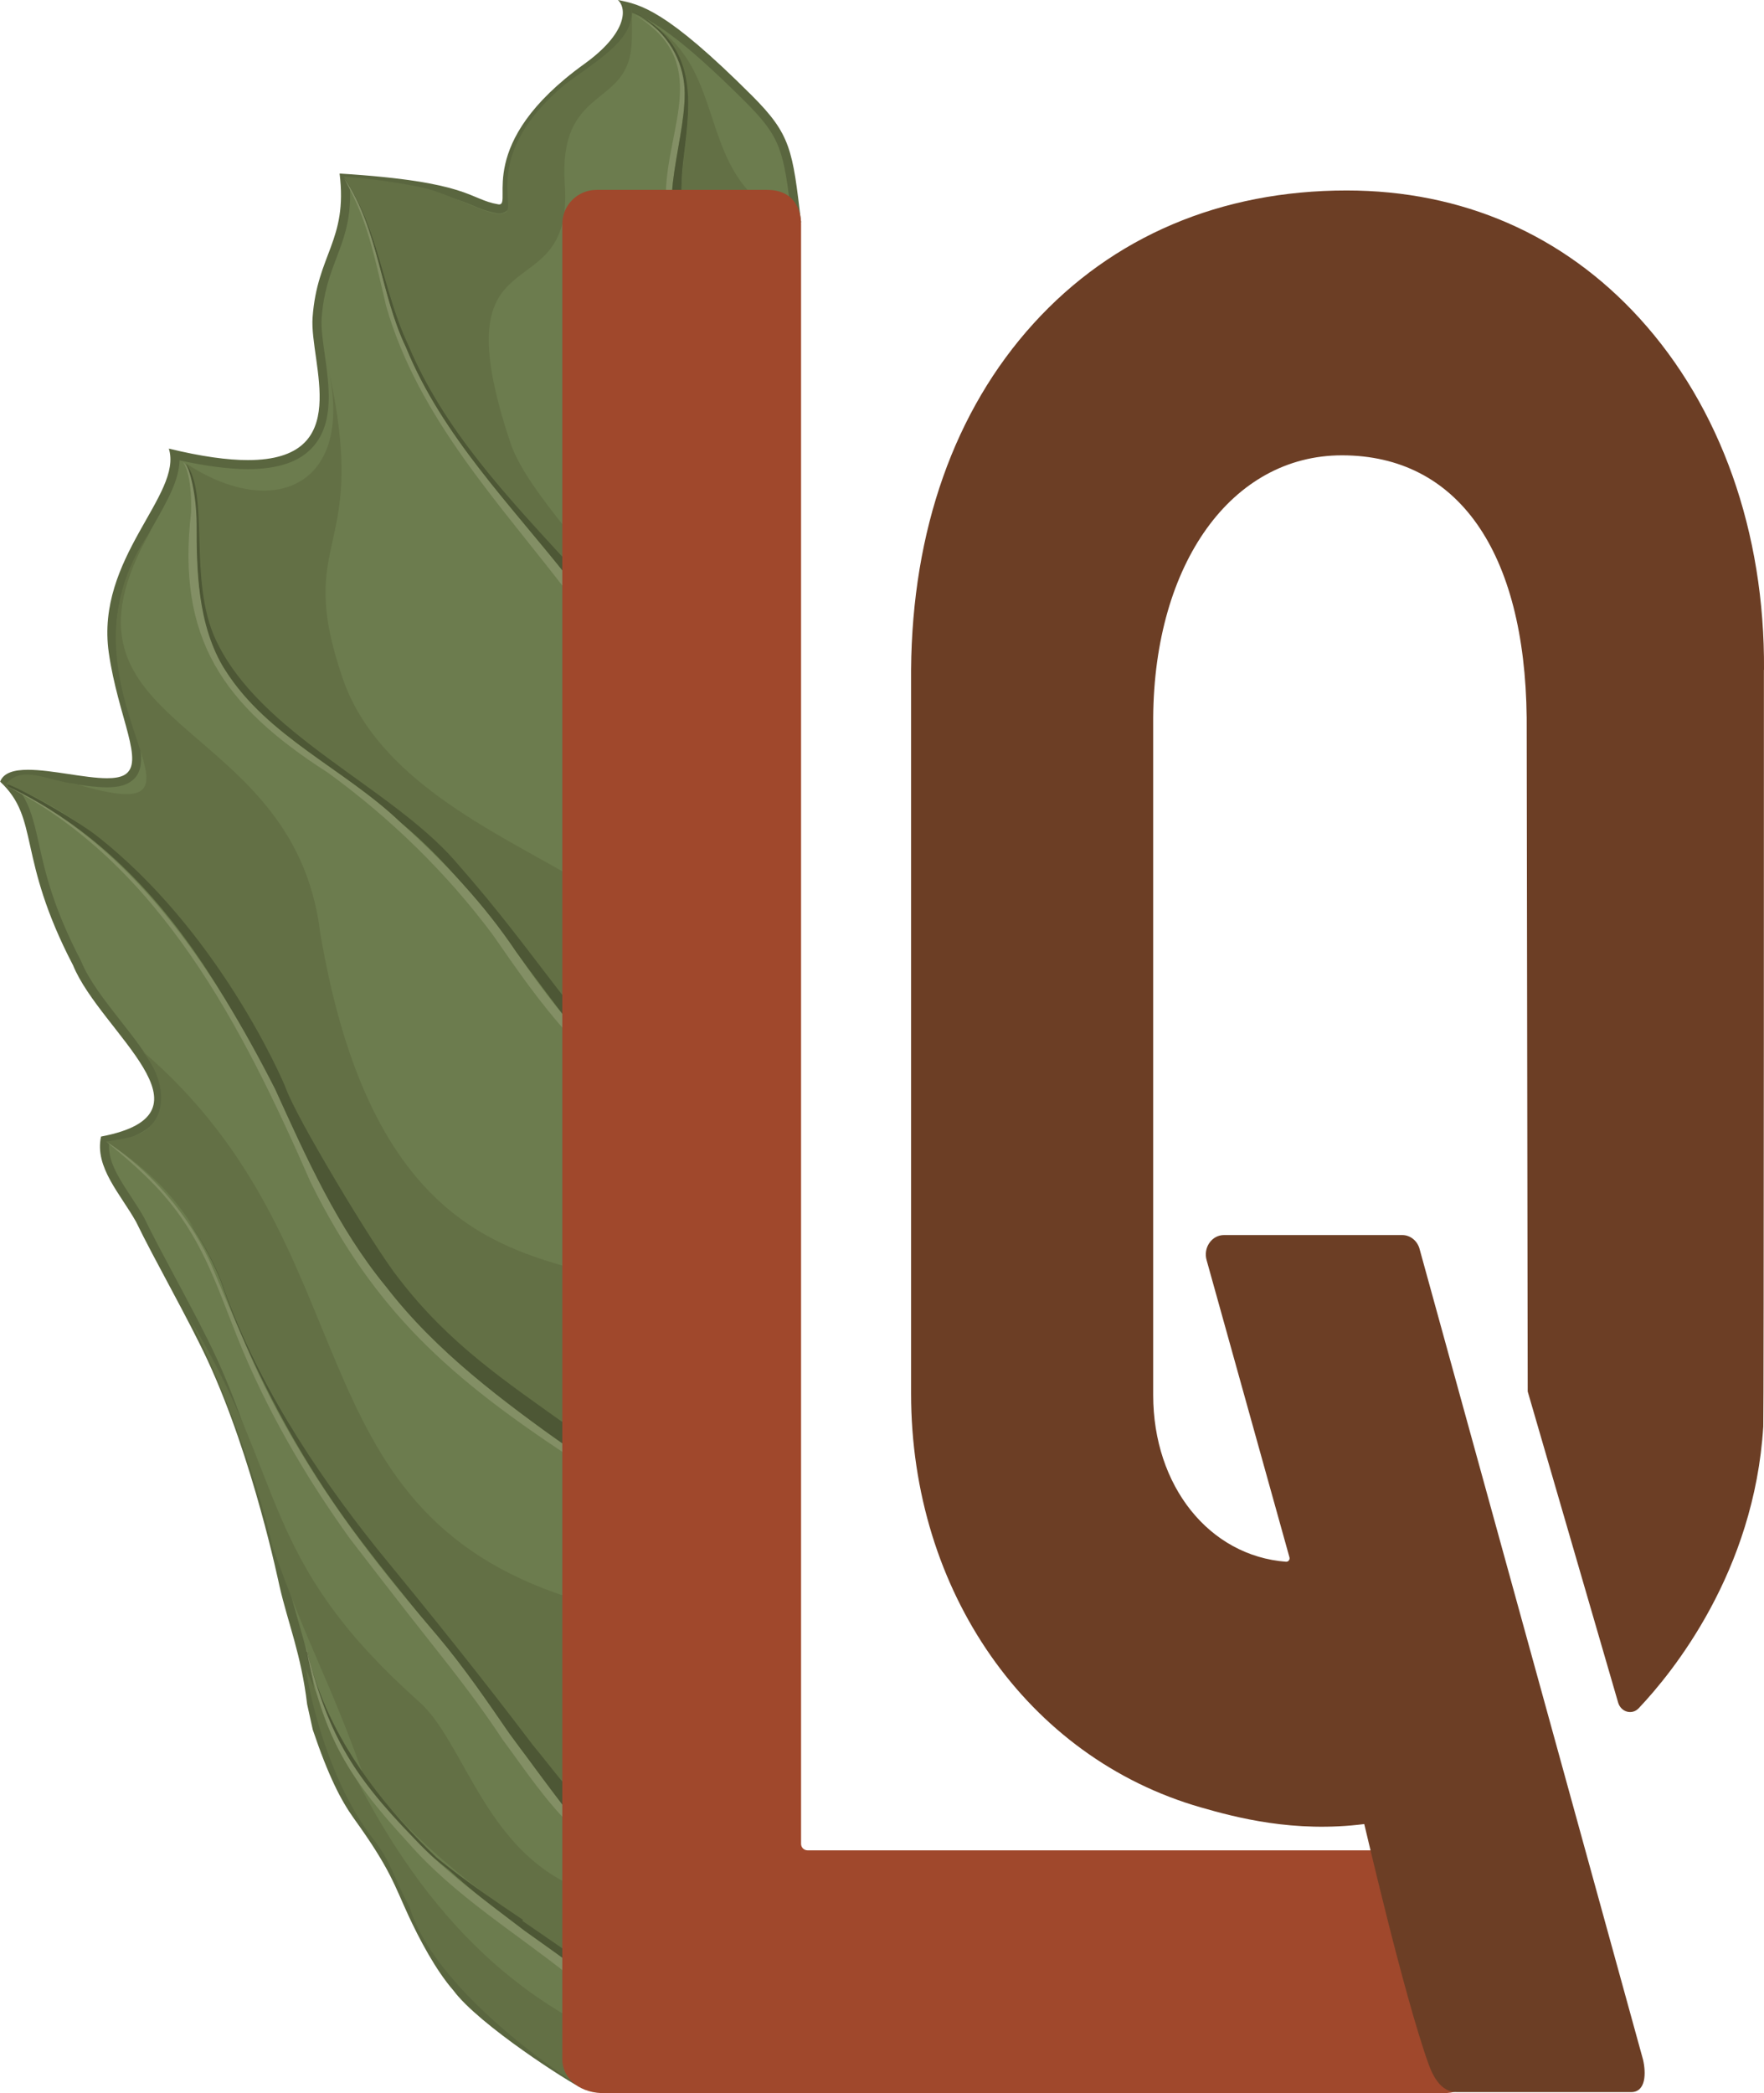
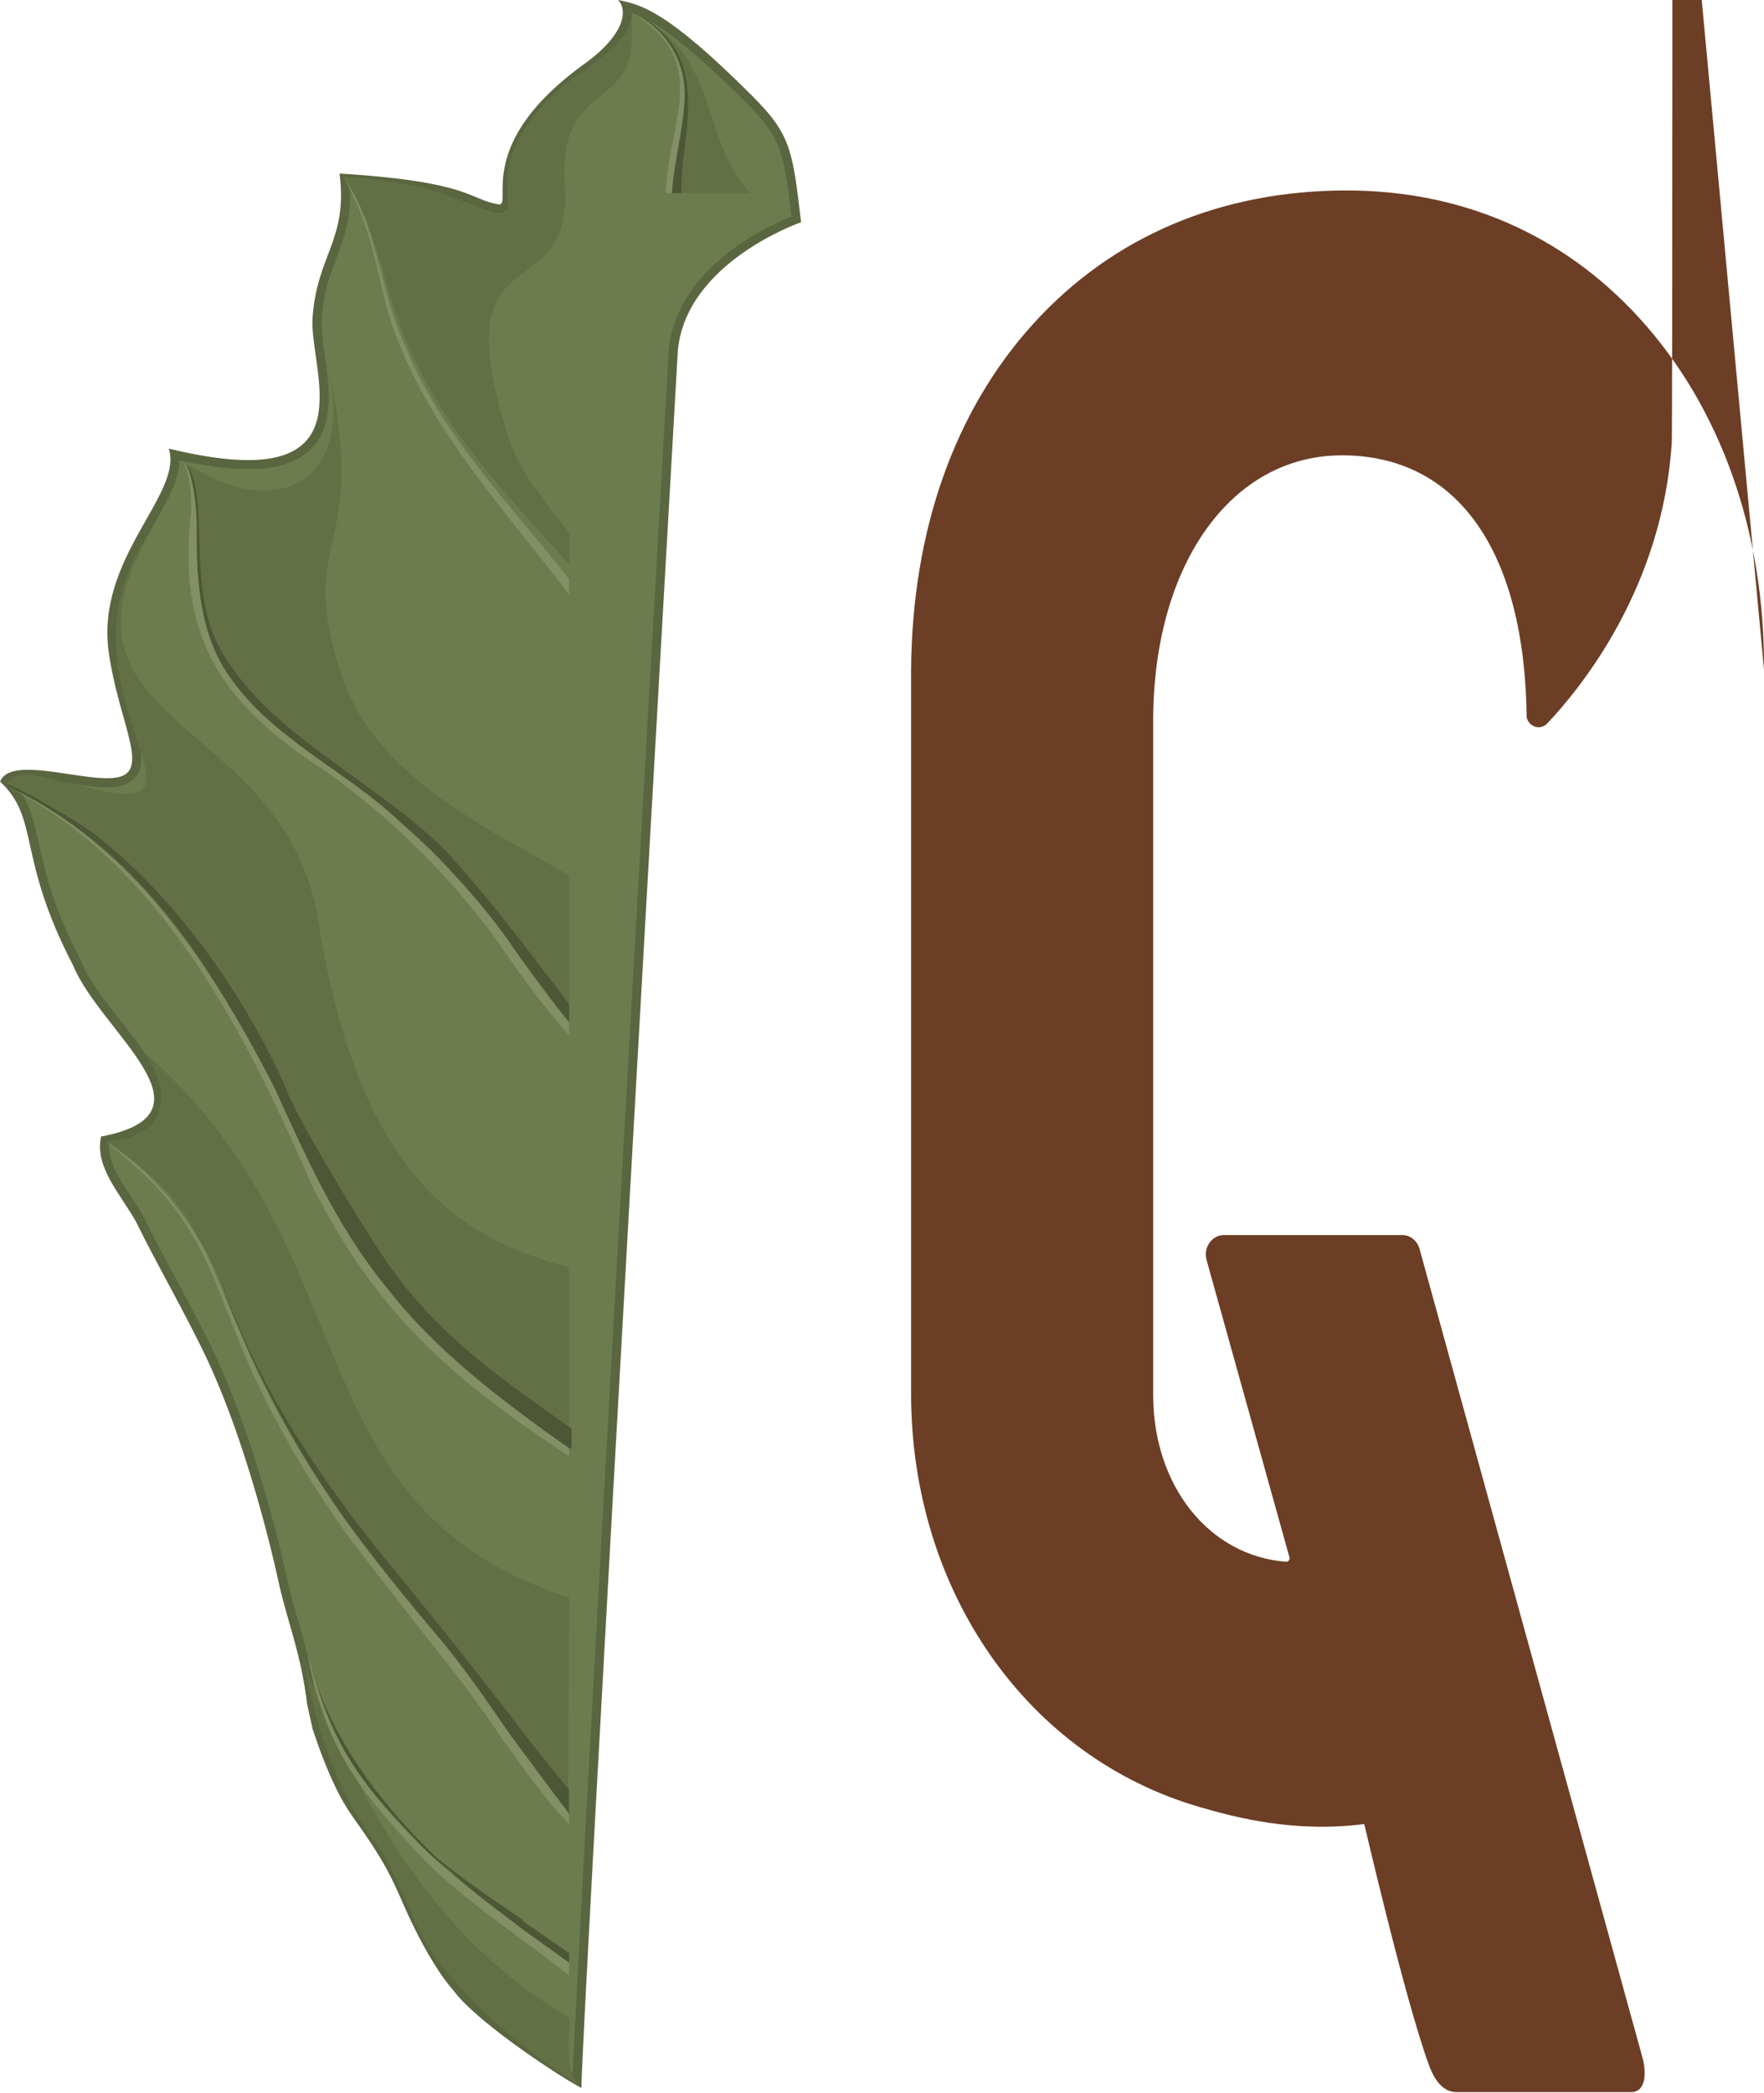
<svg xmlns="http://www.w3.org/2000/svg" id="Layer_2" data-name="Layer 2" viewBox="0 0 364 431.89">
  <g id="Logos">
    <g id="LQ">
      <g id="L_folha" data-name="L+folha">
        <g id="folha_nova_cor" data-name="folha nova cor">
          <g id="back">
            <path d="M119.08,429.28c-4.9-2.81-20.34-13.11-24.81-19.17-3.88-4.47-7.38-11.43-9.12-15.19-.54-1.17-1.01-2.22-1.45-3.24-2.05-4.65-3.67-8.33-9.87-16.93-3.01-4.18-5.53-9.6-8.4-18.09l-1.15-5.19c-.82-6.87-2.28-11.94-3.69-16.85-.73-2.54-1.42-4.95-2.02-7.57l-.03-.09-.05-.23c-1.39-6.39-6.57-28.61-14.81-46.39-2.23-4.8-5.35-10.63-8.36-16.27-2.43-4.56-4.73-8.86-6.4-12.3-.81-1.47-1.75-2.89-2.66-4.27-2.7-4.1-5.25-7.99-4.63-12.16,6.06-1.24,9.56-3.32,10.69-6.33,1.85-4.93-3.01-11.14-8.15-17.72-3.26-4.16-6.63-8.47-8.25-12.43-5.88-11.29-7.57-18.89-8.8-24.45-1.21-5.43-2.09-9.41-5.96-13.28.69-.9,2.21-1.34,4.6-1.34s5.42.45,8.31.89c2.93.44,5.7.86,8,.86,1.75,0,3.06-.25,3.99-.77,3.42-1.9,2.1-6.61.27-13.13-1.07-3.81-2.27-8.12-2.98-13.05-1.53-10.74,3.53-19.66,7.59-26.83,2.96-5.21,5.55-9.79,5.09-13.93,5.91,1.37,10.99,2.06,15.11,2.06,6.06,0,10.26-1.44,12.82-4.39,4.03-4.64,3-11.88,2.1-18.26-.4-2.86-.79-5.55-.64-7.62.39-5.52,1.77-9.15,3.1-12.66,1.7-4.49,3.31-8.74,2.59-16.13,18.33,1.2,23.28,3.28,26.91,4.8,1.49.62,2.77,1.16,4.63,1.48.13.02.24.03.35.03h0c.53,0,.88-.23,1.07-.43.57-.58.57-1.49.56-2.86-.03-4.17-.11-13.94,16.48-25.88,6.94-4.99,8.19-9,8.32-10.95.04-.58,0-1.14-.13-1.65,4.22,1.09,10.12,3.97,25.19,19.04,7.71,7.71,8.16,10.76,9.83,24.89-4.26,1.63-23.79,10-25.39,26.92-.05.93-5.19,90.56-10.18,179.1-2.93,52-5.24,93.46-6.86,123.22-.96,17.67-1.69,31.36-2.17,40.69-.41,8.07-.61,12.05-.65,14.07Z" style="fill: #6c7c4e;" />
            <path d="M130.39,2.65c4.06,1.37,10.07,5.03,23.45,18.4,7.35,7.35,7.87,10.06,9.48,23.62-2.2.89-6.66,2.9-11.23,6.12-8.46,5.97-13.32,13.34-14.08,21.32v.03s0,.03,0,.03c-.05.89-5.19,90.53-10.18,179.07-2.93,52-5.24,93.46-6.86,123.22-.96,17.67-1.69,31.36-2.17,40.69-.26,5.02-.44,8.87-.55,11.46-.02.37-.03.72-.04,1.03-5.71-3.49-19.01-12.44-23.17-18.1l-.05-.06-.05-.06c-3.76-4.32-7.21-11.2-8.93-14.91-.54-1.16-1-2.21-1.45-3.23-1.99-4.52-3.71-8.42-9.96-17.1-2.95-4.1-5.42-9.42-8.25-17.8l-.67-3.03-.45-2.03c-.84-6.98-2.31-12.07-3.73-16.99-.73-2.53-1.42-4.93-2.01-7.53l-.02-.1h0c-.01-.06-.03-.13-.05-.23-1.4-6.41-6.6-28.73-14.88-46.57-2.24-4.82-5.36-10.66-8.38-16.3-2.43-4.55-4.73-8.85-6.39-12.28l-.02-.05-.03-.05c-.81-1.45-1.75-2.89-2.67-4.28-2.45-3.73-4.78-7.27-4.55-10.88,5.99-1.33,9.5-3.55,10.71-6.77,2.04-5.42-2.98-11.83-8.29-18.62-3.22-4.11-6.55-8.36-8.14-12.24l-.03-.07-.02-.04v-.02c-5.79-11.09-7.4-18.32-8.69-24.13-1.16-5.24-2.04-9.17-5.49-12.98.83-.39,2.12-.5,3.22-.5,2.36,0,5.32.45,8.17.88,2.97.45,5.77.87,8.14.87,1.94,0,3.35-.28,4.44-.89,4.06-2.26,2.59-7.53.72-14.2-1.06-3.78-2.26-8.06-2.95-12.93-1.49-10.42,3.27-18.82,7.48-26.23,2.75-4.85,5.2-9.17,5.27-13.21,5.47,1.2,10.2,1.81,14.11,1.81,6.35,0,10.78-1.54,13.53-4.71,4.3-4.96,3.25-12.42,2.32-19.01-.4-2.81-.77-5.45-.63-7.42.38-5.38,1.73-8.94,3.04-12.39,1.66-4.37,3.23-8.52,2.74-15.46,17.3,1.21,22.23,3.27,25.53,4.65,1.54.65,2.87,1.2,4.84,1.53.17.03.34.04.51.04.67,0,1.28-.25,1.73-.7.85-.86.84-2.03.83-3.52-.03-4.03-.11-13.46,16.09-25.12,6.88-4.96,8.53-9.07,8.71-11.64,0-.14.01-.28.02-.42M127.51,0c1.98,1.87,1.72,6.96-6.93,13.19-22.87,16.47-14.8,28.99-17.56,28.99-.06,0-.13,0-.2-.02-6.15-1.04-5.61-4.67-32.7-6.35,0,0,0,0,0,0-.02,0-.04.02-.04.04,1.7,13.79-4.65,16.6-5.58,29.68-.67,9.37,8.82,29.4-13.35,29.4-4.2,0-9.54-.72-16.31-2.37,0,0,0,0,0,0,0,0,0,0,0,0,2.97,9.5-15.2,22.5-12.39,42.12,1.91,13.34,7.61,22.78,3.18,25.24-.85.47-2.08.65-3.53.65-4.56,0-11.4-1.74-16.31-1.74-2.85,0-5.05.59-5.76,2.45,8.26,7.72,3.34,15.42,15.05,37.9,0,0,0,0,0,0,5.64,13.78,30.95,30.54,5.77,35.33-1.39,6.33,4.09,11.94,7.25,17.63,3.73,7.73,10.73,19.91,14.75,28.56,9.44,20.36,14.76,46.35,14.82,46.53,1.78,7.8,4.46,14,5.71,24.42.39,1.75.77,3.49,1.16,5.24,3.23,9.58,5.82,14.61,8.54,18.39,7.52,10.44,8.27,13.64,11.23,20.02,2.27,4.89,5.62,11.22,9.22,15.35,5.27,7.16,24.26,19.23,26.47,20.15-.64-.51,19.88-358.52,19.88-358.52,1.72-18.13,25.11-26.31,25.34-26.39,0,0,.09,0,.09,0-1.77-14.95-2.08-18.1-10.14-26.16C137.4,1.97,132.18.93,127.51,0h0Z" style="fill: #5a663f;" />
          </g>
          <g id="Manchas">
            <path d="M141.18,31.51c-.2,2.89-.59,5.59-.57,8.35h14.28c-9.86-10.15-6.76-26.74-20.83-35.19,7.12,5.2,9.35,12.15,7.13,26.84Z" style="fill: #637045;" />
            <path d="M84.23,71.12c7.4,17.66,20.45,31.33,33.21,45.26v-6.5c-5.62-6.88-10.45-13.49-12.11-18.48-15.13-45.4,13.09-26.17,11.22-53.28-1.42-20.6,12.84-15.7,13.77-28.79.2-2.8,0-10.28,0-6.54,0,5.69-7.46,9.96-13.7,14.59-17.58,14.71-9.67,25.6-12.47,26.53s-6.55-1.83-14.95-4.67c-3.52-1.08-12.11-2.39-18.31-2.79,7.22,10.33,8.07,23.44,13.36,34.66Z" style="fill: #637045;" />
            <path d="M40.7,115.84c1.84,26.03,17.33,34.46,36.33,47.73,15.6,11.92,28.08,28.24,40.4,43.54v-26.52c-15.59-9.1-39.58-19.86-46.7-40.58-10.28-29.91,5.85-25.05-3.05-64.3,5.61,24.67-11.36,31.73-29.21,19.96,2.49,6.4,1.21,13.52,2.22,20.17Z" style="fill: #637045;" />
            <path d="M1.32,161.7c59.38,25.03,56.56,101.75,116.11,132.81v-33c-18.35-5.1-42.16-14.35-51.37-69.16-5.58-45.38-59.13-40.94-34.83-83-23.37,32.71,19.94,62.97-15.89,52.34-5.12-.47-10.74-3.96-14.02,0Z" style="fill: #637045;" />
            <path d="M32.17,230.87c-2.41,3.69-5.28,3.84-10.28,4.67,12.92,8.42,18.25,16.42,23.78,28.82,14.47,40.85,46.2,71.48,71.56,105.78l.21-40.52c-57.94-18.61-40.43-71.97-88.07-112.77,3.24,3.88,5.23,9.64,2.8,14.02Z" style="fill: #637045;" />
-             <path d="M56.22,319.05c7.56,21.28,11.49,26.89,18.66,46.93,10.3,14.7,26.98,26.69,42.56,37.02v-14.23c-17.58-8.41-21.87-29.37-30.81-37.52-33.65-29.91-27.11-45.8-47.67-79.45,7.42,14.22,14.54,35.19,17.26,47.25Z" style="fill: #637045;" />
            <path d="M120.62,430.99c-4.66-2.2-2.86-10.75-3.18-14.76-29.18-16.78-43.54-45.96-54.29-71.88.8,6.16,4.9,23.62,13.89,35.13,3.79,4.86,3.88,7.34,7.48,14.02,5.61,18.69,36.1,37.79,36.11,37.49Z" style="fill: #637045;" />
          </g>
          <path id="Escuro_6" data-name="Escuro 6" d="M133.79,4.75c-.84-.58-1.75-1.13-2.77-1.67,15.85,9.61,6.72,22.64,6.37,36.78h1.28c.03-.73.08-1.47.17-2.22.75-6.44,2.47-12.75,2.44-18.46-.03-5.51-1.7-10.46-7.48-14.44Z" style="fill: #838f65;" />
-           <path id="Escuro_5" data-name="Escuro 5" d="M84.23,71.12c-5.29-11.22-6.14-24.33-13.36-34.66-.05-.07-.08-.13-.13-.2,0,0,0,0,0,0,.04.06.08.13.12.2.25.38.48.78.72,1.18,3.64,5.74,5.39,12.24,7.11,18.77.96,3.65,1.92,7.31,3.21,10.84.56,1.55,1.19,3.07,1.91,4.56,7.47,18.21,21.57,32.35,33.63,47.68v-3.1c-12.76-13.93-25.81-27.6-33.21-45.26Z" style="fill: #4d5735;" />
          <path id="Escuro_4" data-name="Escuro 4" d="M93.86,177.59c-13.6-15.46-40.19-26.09-49.32-45.55-5.82-12.4-1.15-30.16-6.24-36.49,4.16,7.26-.78,30.45,8.2,42.78,8.82,13.77,24.53,20.29,36.09,31.31,14.1,11.6,23.66,27.15,34.85,41.31v-3.83c-9.06-11.68-13.79-18.39-23.58-29.52Z" style="fill: #4d5735;" />
          <path id="Escuro_3" data-name="Escuro 3" d="M96.19,283.68c-5.37-4.38-25.09-27.3-28.04-33.65-12.15-26.17-28.04-70.1-66.36-87.86,4.67,1.87,14.6,7.83,17.76,10.28,25.24,19.63,38.58,50.44,39.26,52.34,2.05,5.72,17.89,32.39,23.37,39.26,10.38,13.48,21.78,21.03,35.52,30.84v3.74c-6.71-4.59-15.23-9.84-21.5-14.95Z" style="fill: #4d5735; stroke: #4d5735; stroke-linejoin: round; stroke-width: .5px;" />
          <path id="Escuro_2" data-name="Escuro 2" d="M109.74,359.78c-10.32-13.64-21.1-27.03-31.95-40.25-13.33-16.69-25.08-34.9-32.13-55.18-1.74-4.28-3.95-8.37-6.56-12.18.28.44.55.89.82,1.34,2.22,3.43,4.12,7.08,5.65,10.87.39,1.16.8,2.3,1.22,3.45.49,1.32.99,2.63,1.51,3.94.05.13.1.25.15.38.68,1.7,1.41,3.38,2.15,5.05,6.85,15.37,15.2,29.6,25.55,42.87,5.21,6.81,10.75,13.36,15.97,20.12,5.16,6.82,10.13,13.79,15.29,20.65,2.35,2.94,6.45,9.15,10.01,13.52v-5.06c-2.98-3.61-5.66-7.07-7.69-9.52Z" style="fill: #4d5735;" />
          <g id="Escuro_1" data-name="Escuro 1">
            <path d="M107.76,396.31c-20.79-13.98-37.86-26.36-44.41-55.34,6.16,27.29,31.66,48.8,54.08,64.02v-1.99c-3.21-2.27-6.47-4.46-9.67-6.69Z" style="fill: #4d5735;" />
            <path d="M107.62,396.51c-10.08-6.81-20.27-13.8-28.33-23.03-8.15-9.16-13.42-20.58-16.08-32.49-.04-.17.24-.25.28-.06,3.16,14.01,11.38,26.31,21.05,36.71,9.71,10.46,21.25,19.3,32.87,27.35,0,0,0-1.99,0-1.99.05.06-9.66-6.71-9.66-6.69,0,0-.14.21-.14.21h0ZM107.76,396.31l9.68,6.68s0,1.99.01,2c0,.02-.02.02-.03.02-23.02-15.89-47.26-35.62-54.21-64,0,0,.28-.06.28-.06,1.38,5.92,3.31,11.73,5.99,17.19,2.66,5.46,6.09,10.55,10.11,15.1,4.01,4.57,8.59,8.62,13.4,12.34,4.81,3.72,9.86,7.14,14.92,10.54,0,0-.14.21-.14.21h0Z" style="fill: #4d5735;" />
          </g>
          <path id="Escuro_6-2" data-name="Escuro 6" d="M131.75,3.02c-.53-.3-1.07-.59-1.65-.87,1.02.53,1.93,1.09,2.77,1.67,5.78,3.98,8.39,9.86,8.42,15.37.03,5.71-1.69,12.01-2.44,18.46-.09.76-.14,1.49-.17,2.22h1.94c0-.42,0-.84,0-1.27.04-2.36.28-4.74.57-7.09,1.32-10.63,2.62-21.71-9.44-28.5Z" style="fill: #4d5735;" />
          <path id="Claro_5" data-name="Claro 5" d="M83.81,71.8c-5.4-11.23-5.68-24.51-12.76-34.99-.08-.12,1.96,3.77,2.84,5.85,2.8,6.59,4.13,13.62,5.81,20.55,6.66,23.18,23.49,40.74,37.73,59.43v-3.17c-12.06-15.32-26.16-29.47-33.63-47.68Z" style="fill: #838f65;" />
          <path id="Claro_4" data-name="Claro 4" d="M106.69,196.68c-6.69-10.08-15.13-18.98-24.11-27.04-11.55-11.03-27.35-17.49-36.09-31.31-5.91-9.34-5.91-21.49-5.91-29.91,0-4.04-.62-8.41-1.58-11.13-.47-1.38-1.31-2.08-1.22-1.95,1.58,2.33,1.74,7.54,1.65,10.35-3.01,26.05,6.53,39.84,28.22,53.73,12.9,9.37,24.49,20.66,34.03,33.45,4.95,7.13,9.88,14.31,15.76,20.71v-2.63c-3.83-4.56-7.37-9.39-10.74-14.27Z" style="fill: #838f65;" />
          <path id="Claro_3" data-name="Claro 3" d="M79.61,265.43c-9.98-12.13-16.39-26.55-22.86-40.75-12.71-24.94-29.66-50.91-56.08-62.83,32.15,15.86,49.59,50.48,63.42,82.08,13.29,26.89,29.11,40.54,53.35,56.57v-1.64c-13.74-9.81-27.44-19.94-37.82-33.42Z" style="fill: #838f65;" />
          <path id="Claro_2" data-name="Claro 2" d="M105.22,357.86c-4.71-6.86-9.44-13.78-14.85-20.21-5.43-6.35-10.74-12.71-15.72-19.38-8.72-11.61-16.4-24.02-22.43-37.23-.87-1.92-6.9-15.91-7.9-18.39-7.32-18.14-22.44-27.11-22.43-27.11,4.67,3.74,8.44,7.2,11.22,10.28,8.41,9.35,11.31,18.66,15.73,29.77,5.93,14.9,14.01,28.87,23.37,41.88.41.56,11.7,15.2,17,21.85,5.03,6.33,9.98,12.73,14.49,19.59,4.29,5.79,8.53,12.19,13.74,17.4v-2.11c-3.3-4.27-11.25-14.99-12.22-16.35Z" style="fill: #838f65;" />
          <path id="Claro_1" data-name="Claro 1" d="M108.1,398.27c-7.85-6.03-15.94-11.78-22.74-19.04-13.12-13.52-17.83-21.75-22.35-39.94,3.48,18.52,8.45,27.05,21.26,40.96,9.55,10.92,21.97,18.41,33.16,27.34v-2.61c-3.07-2.28-6.22-4.48-9.34-6.71Z" style="fill: #838f65;" />
        </g>
-         <path id="L" d="M287.96,381.78h-121.32c-.74,0-1.34-.6-1.34-1.34V46.22c0-2.98-1.46-7.04-6.99-7.04h-35.24c-3.88,0-7.04,3.16-7.04,7.04,0,0,0,367.69,0,378.73,0,3.4,2.97,6.72,8.09,6.92.88.04,173.42,0,173.85,0,3.88,0,7.04-2.21,6.04-6.92l-10-35.19c-1-4.09-2.01-7.97-6.04-7.97Z" style="fill: #a0482c;" />
      </g>
-       <path d="M364,138.19c.19-28.38-8.94-54.15-25.7-72.54-15.71-17.24-36.6-26.35-60.43-26.35-25.96,0-48.3,9.49-64.61,27.46-16.3,17.95-25.03,42.65-25.26,71.43v149.33c0,40.83,24.03,75.15,59.79,85.4,7.17,2.06,19.2,5.29,33.72,3.44.02-.1,8.16,35.35,13.28,49.54,1.28,3.55,3.1,5.77,5.82,5.77h35.96c3.1,0,3.1-3.96,2.47-6.7l-46.17-167.48c-.53-1.59-1.94-2.66-3.52-2.66h-36.79c-1.21,0-2.32.61-3.03,1.66-.7,1.03-.89,2.33-.54,3.54l17.08,61.27c.07.22.04.46-.1.65-.13.19-.35.29-.56.29-15.9-1.19-27.45-15.66-27.45-34.4v-139.75c.22-31.89,16.24-54.14,38.95-54.14h.04c23.83.03,37.71,19.77,38.08,54.14l.21,139.01,18.66,64.19c.58,1.98,2.87,2.62,4.24,1.18,7-7.39,23.86-28.11,25.71-58.13q-2.4,9.62,0,0c.13-2.07.13-156.13.13-156.13Z" style="fill: #6c3e25;" />
+       <path d="M364,138.19c.19-28.38-8.94-54.15-25.7-72.54-15.71-17.24-36.6-26.35-60.43-26.35-25.96,0-48.3,9.49-64.61,27.46-16.3,17.95-25.03,42.65-25.26,71.43v149.33c0,40.83,24.03,75.15,59.79,85.4,7.17,2.06,19.2,5.29,33.72,3.44.02-.1,8.16,35.35,13.28,49.54,1.28,3.55,3.1,5.77,5.82,5.77h35.96c3.1,0,3.1-3.96,2.47-6.7l-46.17-167.48c-.53-1.59-1.94-2.66-3.52-2.66h-36.79c-1.21,0-2.32.61-3.03,1.66-.7,1.03-.89,2.33-.54,3.54l17.08,61.27c.07.22.04.46-.1.65-.13.19-.35.29-.56.29-15.9-1.19-27.45-15.66-27.45-34.4v-139.75c.22-31.89,16.24-54.14,38.95-54.14h.04c23.83.03,37.71,19.77,38.08,54.14c.58,1.98,2.87,2.62,4.24,1.18,7-7.39,23.86-28.11,25.71-58.13q-2.4,9.62,0,0c.13-2.07.13-156.13.13-156.13Z" style="fill: #6c3e25;" />
    </g>
  </g>
</svg>